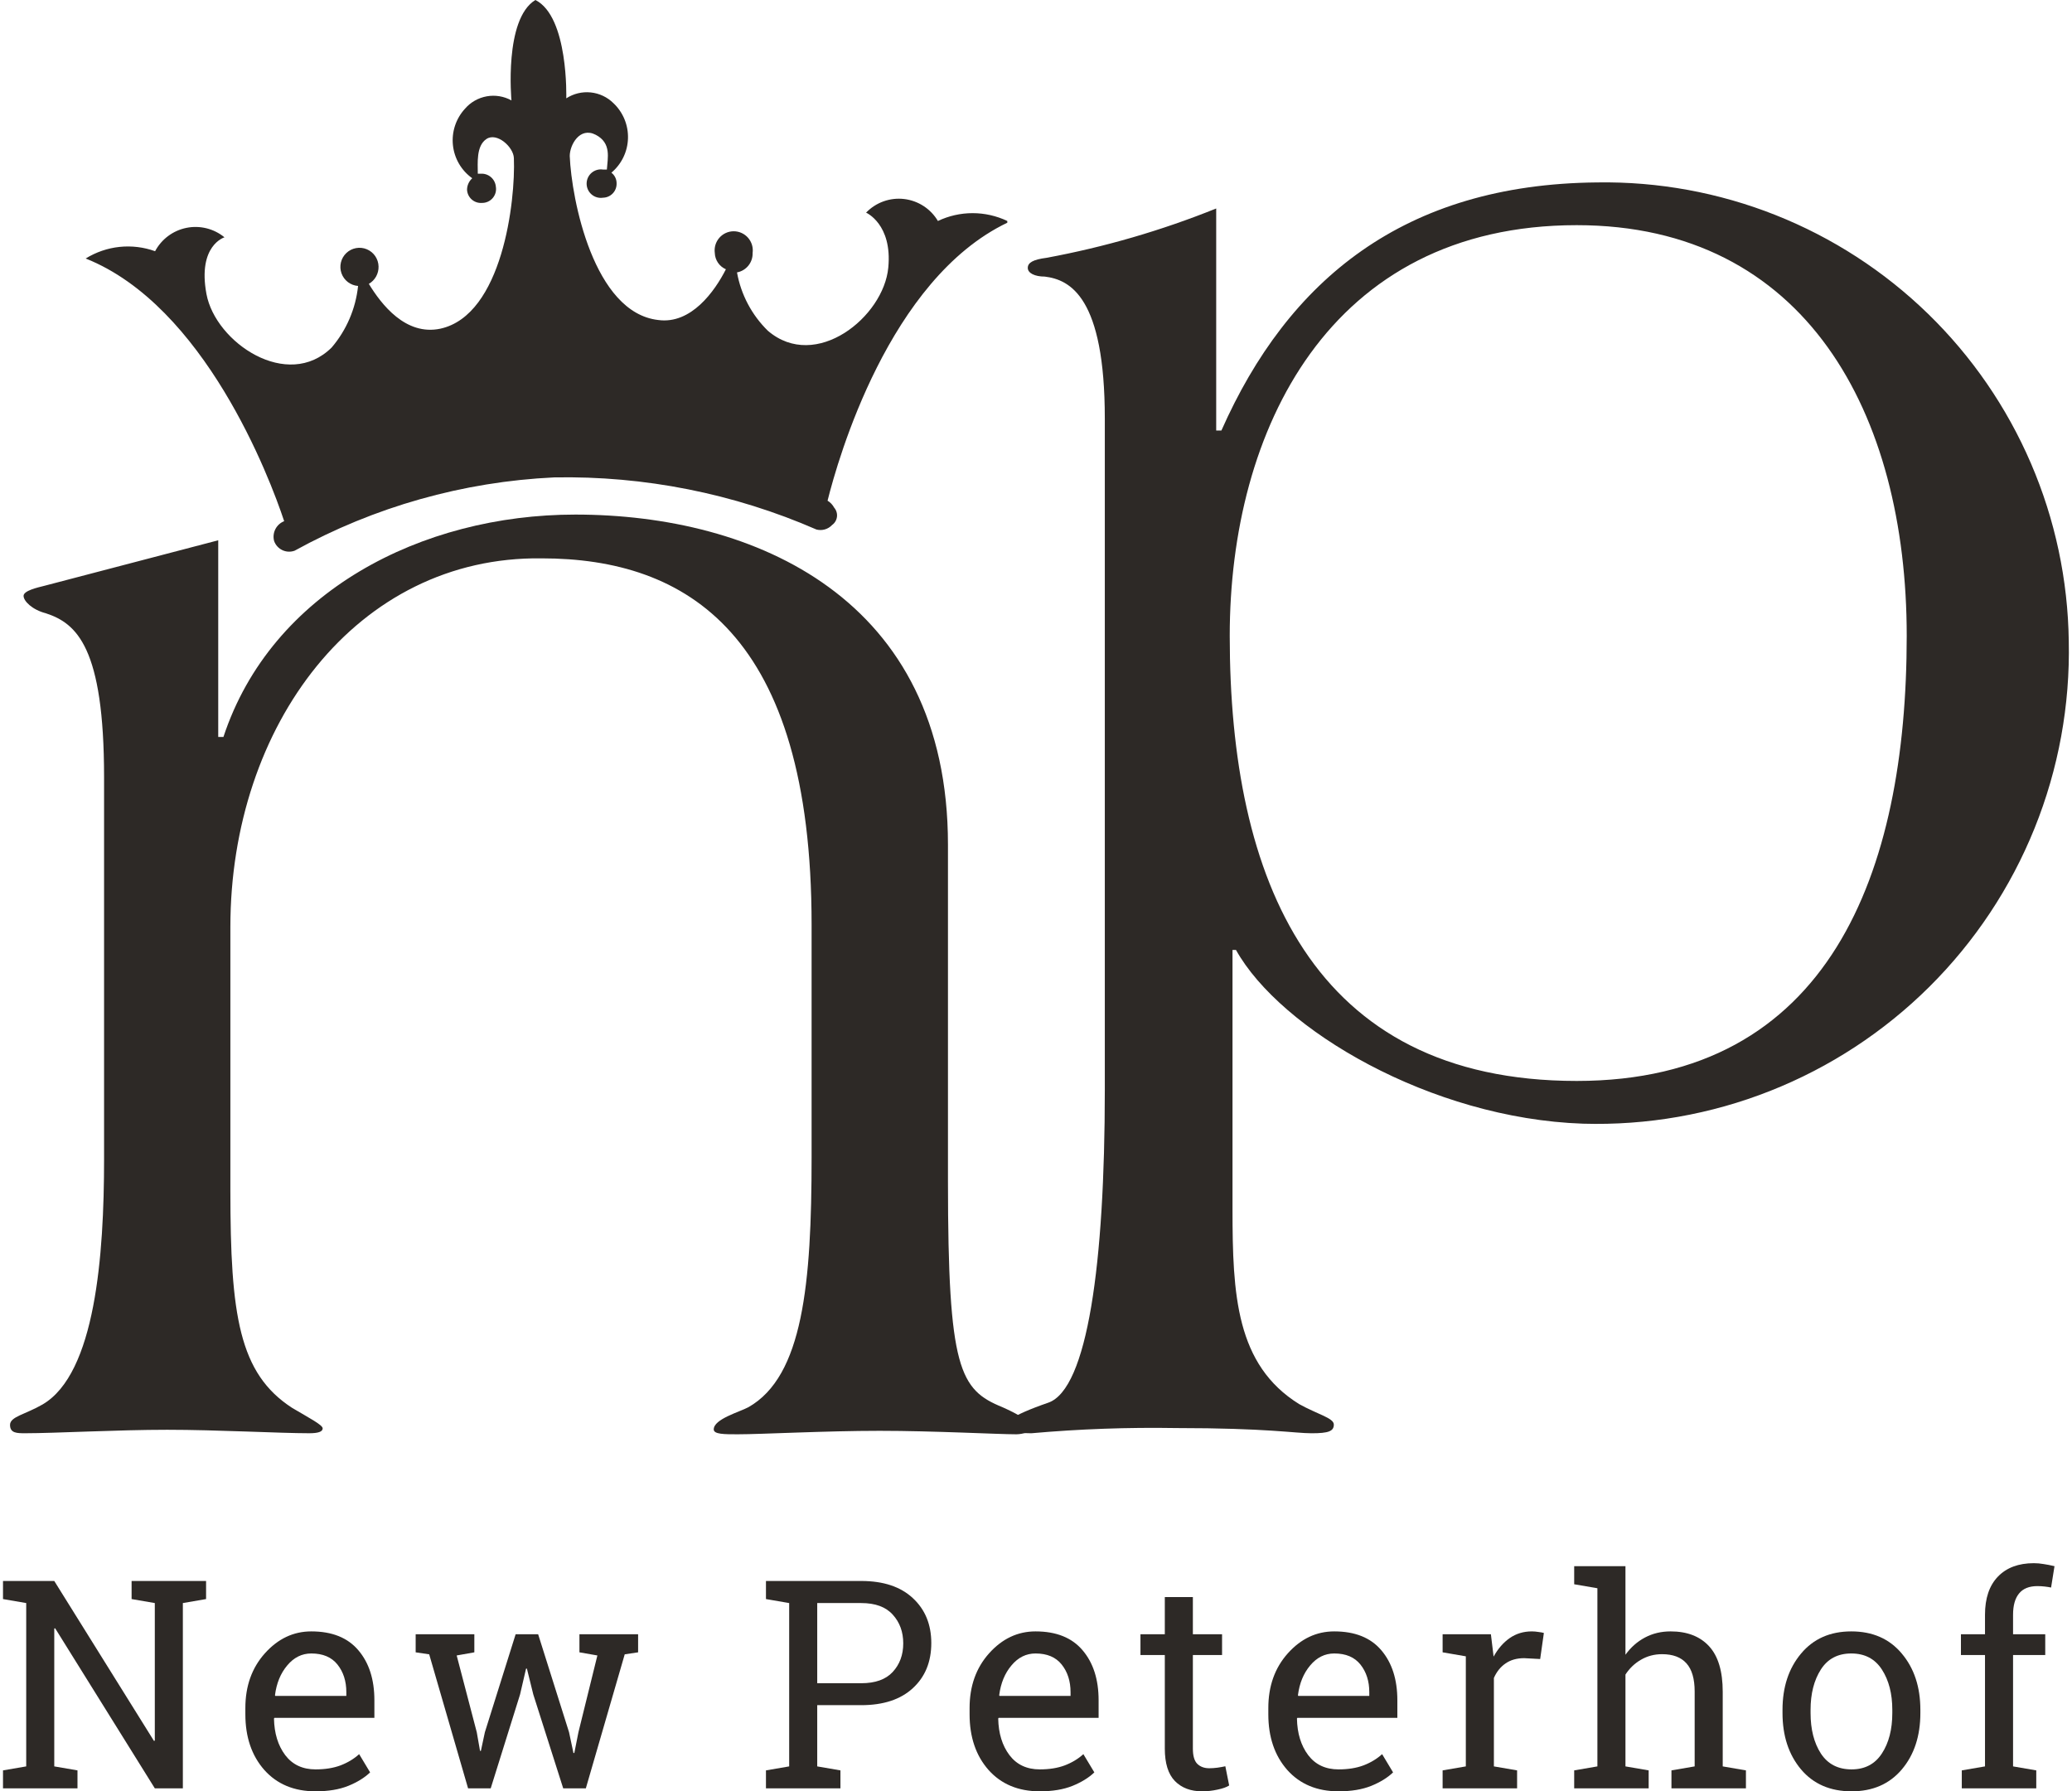
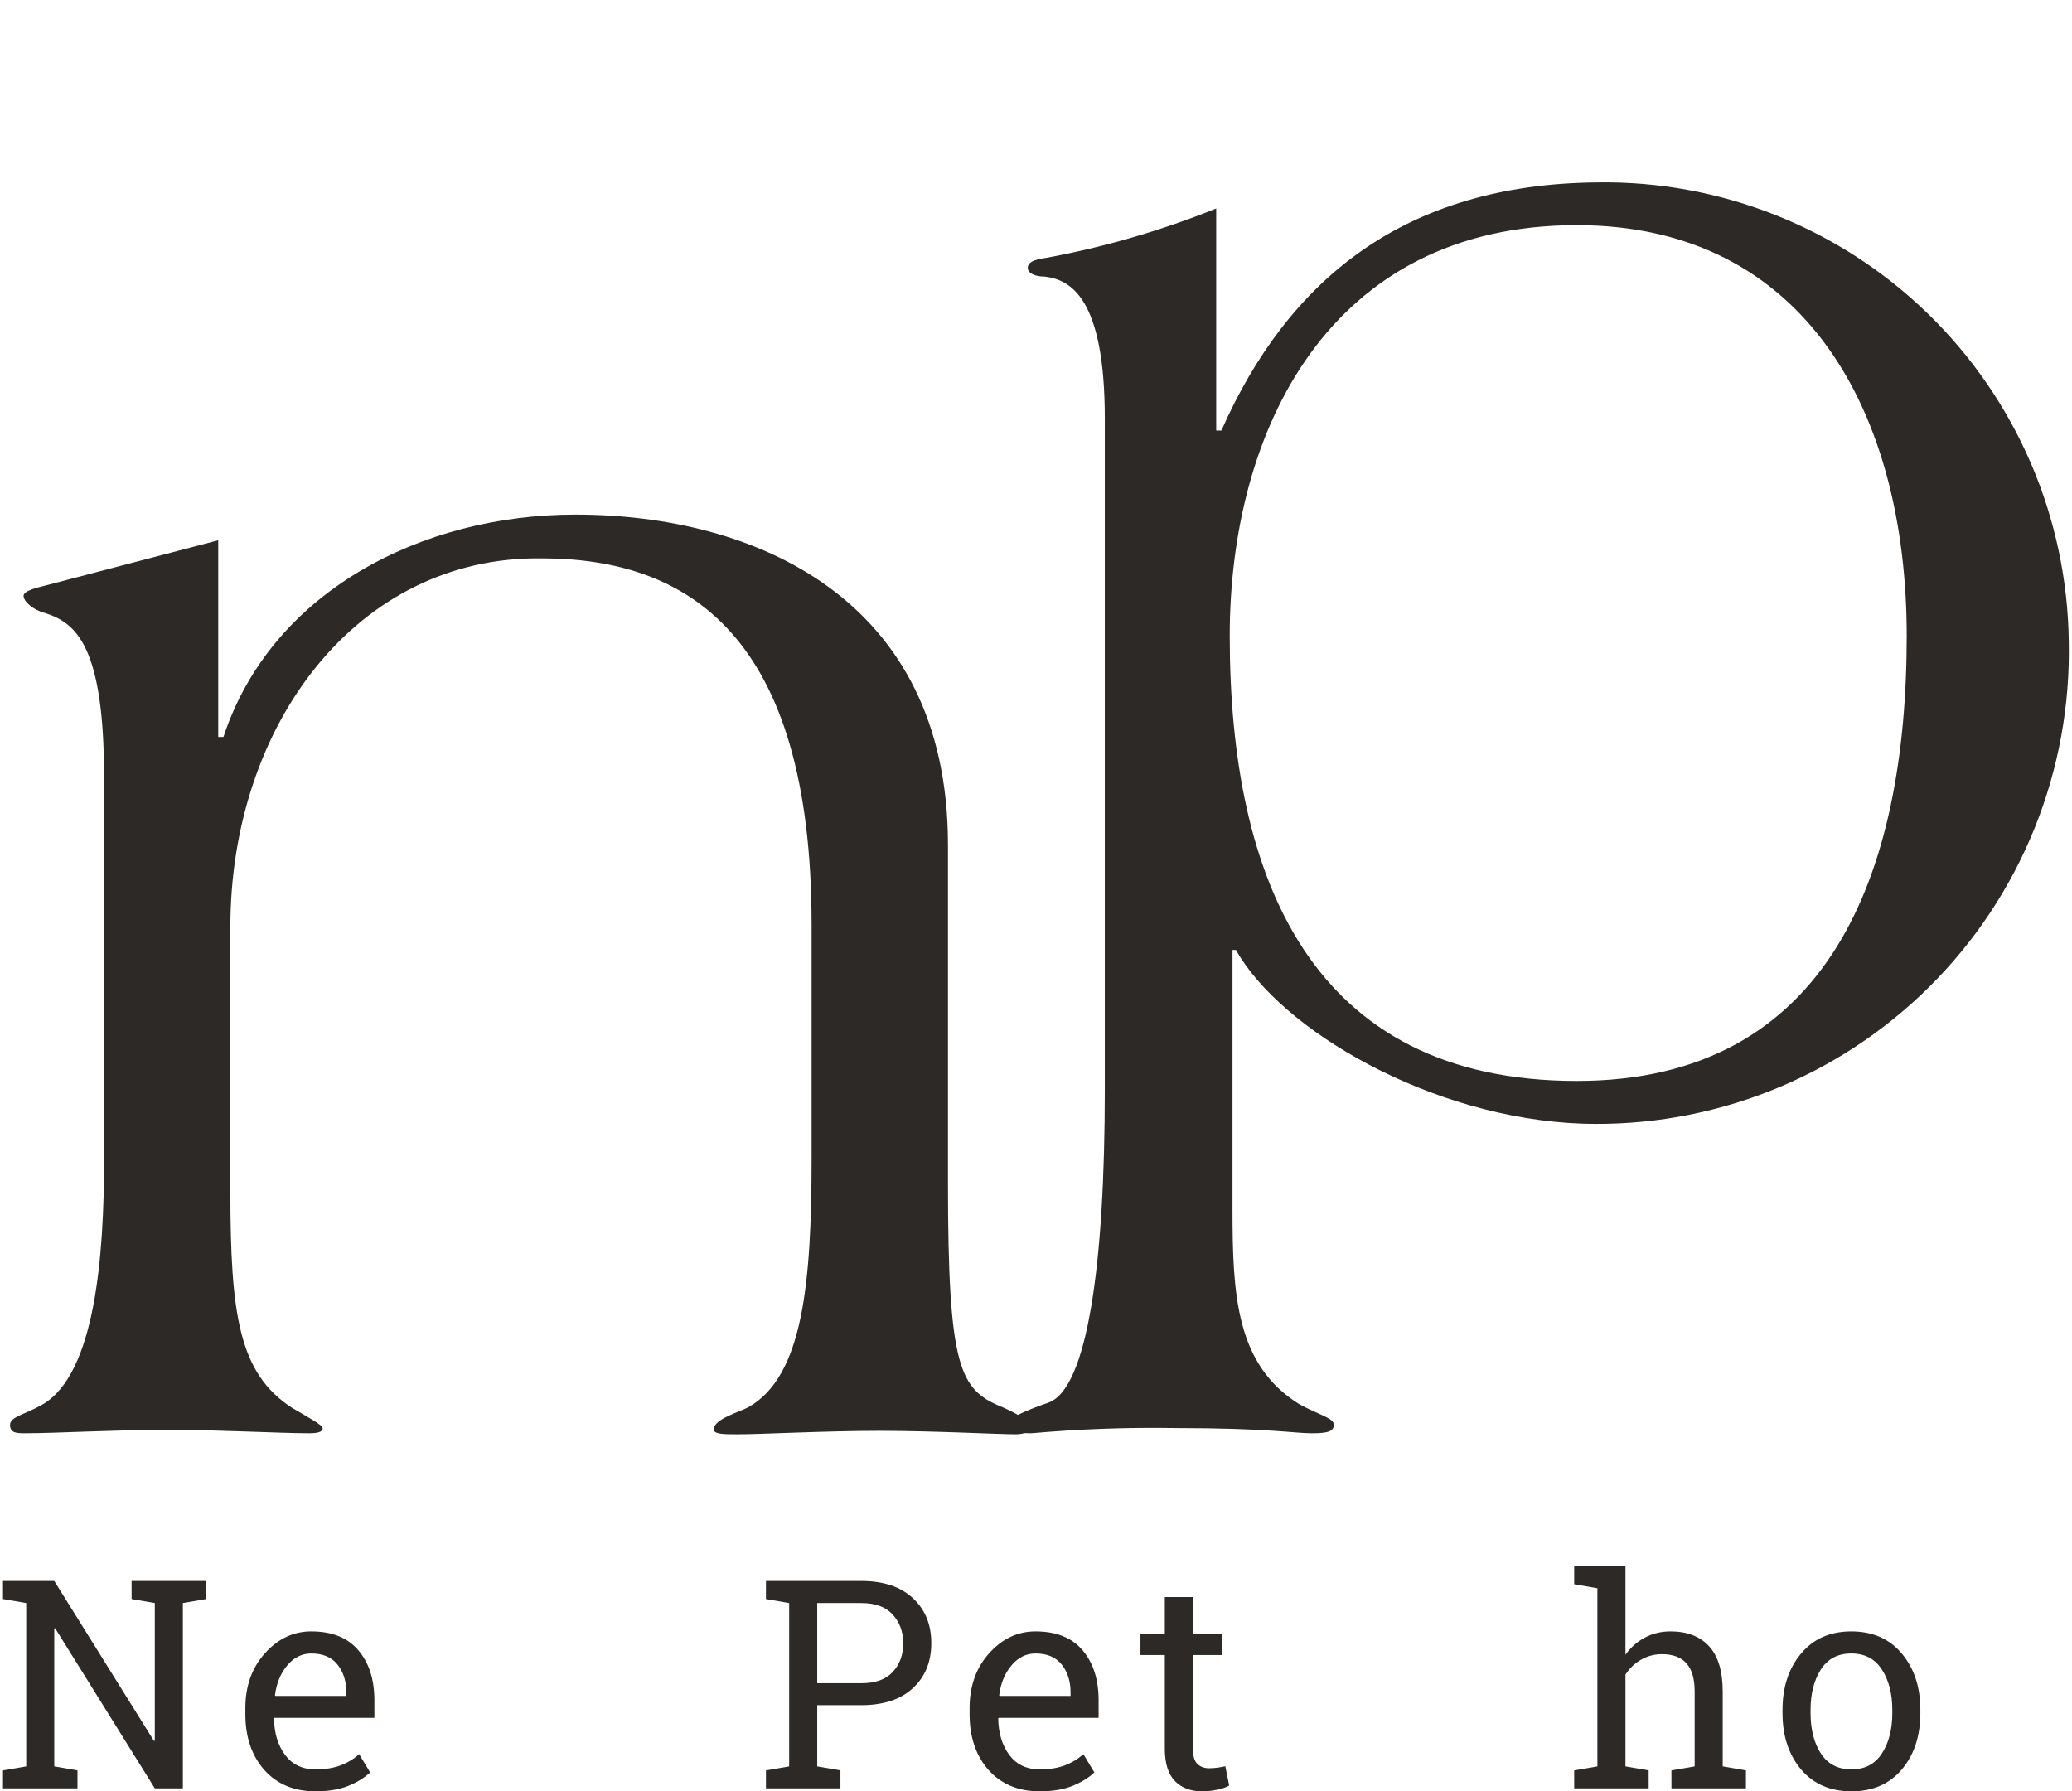
<svg xmlns="http://www.w3.org/2000/svg" width="347" height="300" viewBox="0 0 347 300" fill="none">
  <path d="M36.548 90.484V123.419H37.419C45.439 99.096 70.601 86.178 96.345 86.178C126.388 86.178 158.757 100.202 158.757 141.458V197.845C158.757 229.325 160.733 232.759 167.88 235.668C171.076 237.065 173.052 238.519 173.052 239.101C173.052 239.683 171.309 240.207 170.205 240.207C167.067 240.207 156.432 239.625 147.309 239.625C138.185 239.625 127.551 240.207 123.541 240.207C121.275 240.207 119.531 240.207 119.531 239.392C119.531 237.647 123.832 236.483 125.342 235.668C134.466 230.489 135.919 215.011 135.919 193.83V154.842C135.919 106.137 114.999 93.51 90.708 93.51C59.792 93.102 38.581 121.441 38.581 155.249V199.358C38.581 220.306 40.034 230.024 48.925 235.785C51.773 237.472 54.039 238.636 54.039 239.218C54.039 239.8 53.226 240.032 51.773 240.032C46.892 240.032 36.315 239.451 28.005 239.451C19.695 239.451 9.119 240.032 4.237 240.032C2.843 240.032 1.681 240.032 1.681 238.636C1.681 237.239 4.237 236.89 7.143 235.203C15.976 230.024 17.429 210.239 17.429 194.179V130.17C17.429 108.406 12.838 104.391 7.666 102.704C5.4 102.122 3.947 100.667 3.947 99.794C3.947 98.921 6.271 98.398 7.434 98.107L36.548 90.484Z" fill="#2D2926" />
  <path d="M203.678 72.099H204.55C215.707 46.903 235.117 30.842 267.485 30.551C277.711 30.39 287.867 32.249 297.374 36.024C306.881 39.799 315.55 45.415 322.886 52.55C330.222 59.685 336.08 68.199 340.125 77.605C344.17 87.01 346.323 97.123 346.459 107.362C346.692 118.095 344.743 128.763 340.728 138.717C336.714 148.671 330.719 157.703 323.109 165.264C315.498 172.825 306.431 178.756 296.459 182.697C286.487 186.638 275.818 188.506 265.102 188.188C239.591 187.315 214.429 172.419 206.991 159.093H206.409V202.503C206.409 216.818 206.991 228.572 217.567 235.148C220.705 236.893 223.378 237.475 223.378 238.581C223.378 239.686 222.506 240.036 219.659 240.036C216.811 240.036 212.221 239.163 196.995 239.163C188.889 239.027 180.781 239.318 172.705 240.036C169.857 240.036 168.114 239.454 168.114 238.93C168.114 238.406 168.985 237.184 175.552 234.915C182.119 232.645 185.024 211.639 185.024 182.544V70.121C185.024 49.754 179.213 46.844 174.971 46.321C173.286 46.321 172.124 45.739 172.124 44.866C172.124 43.993 172.995 43.469 175.262 43.178C184.985 41.377 194.504 38.609 203.678 34.916V72.099ZM205.945 106.489C205.945 147.222 219.659 181.031 264.056 181.031C306.42 181.031 319.321 146.117 319.321 106.489C319.321 69.248 302.41 37.709 264.056 37.709C222.565 37.709 205.945 72.099 205.945 106.489Z" fill="#2D2926" />
-   <path d="M168.695 37.009C166.88 36.145 164.895 35.697 162.884 35.697C160.874 35.697 158.889 36.145 157.073 37.009C156.475 36 155.652 35.143 154.669 34.504C153.685 33.866 152.568 33.463 151.404 33.328C150.24 33.193 149.06 33.329 147.957 33.725C146.854 34.121 145.857 34.767 145.044 35.612C145.044 35.612 149.46 37.533 148.763 44.806C148.008 53.069 136.618 62.263 128.598 55.397C125.901 52.757 124.093 49.339 123.426 45.621C124.18 45.482 124.858 45.076 125.338 44.478C125.818 43.88 126.068 43.129 126.041 42.362C126.103 41.91 126.067 41.45 125.936 41.012C125.804 40.575 125.581 40.17 125.281 39.827C124.981 39.483 124.611 39.207 124.196 39.018C123.781 38.829 123.33 38.731 122.874 38.731C122.418 38.731 121.967 38.829 121.552 39.018C121.137 39.207 120.767 39.483 120.467 39.827C120.167 40.17 119.944 40.575 119.813 41.012C119.682 41.45 119.646 41.91 119.707 42.362C119.726 42.948 119.91 43.516 120.24 44.001C120.569 44.485 121.029 44.865 121.567 45.097C119.707 48.763 115.755 54.35 110.235 53.593C99.426 52.371 95.707 33.343 95.416 26.127C95.416 24.265 97.102 21.181 99.775 22.578C102.448 23.974 101.751 26.477 101.634 28.397H100.995C100.655 28.343 100.307 28.364 99.976 28.458C99.645 28.551 99.338 28.716 99.076 28.94C98.814 29.164 98.604 29.442 98.46 29.755C98.316 30.068 98.242 30.409 98.242 30.753C98.242 31.098 98.316 31.439 98.46 31.752C98.604 32.065 98.814 32.343 99.076 32.567C99.338 32.791 99.645 32.956 99.976 33.049C100.307 33.143 100.655 33.164 100.995 33.11C101.305 33.103 101.611 33.033 101.894 32.906C102.177 32.778 102.432 32.595 102.643 32.367C102.855 32.139 103.018 31.871 103.124 31.579C103.23 31.287 103.277 30.977 103.261 30.666C103.259 30.328 103.179 29.994 103.028 29.692C102.877 29.389 102.659 29.125 102.39 28.921C103.231 28.214 103.914 27.337 104.393 26.348C104.872 25.358 105.137 24.279 105.169 23.18C105.202 22.081 105.003 20.987 104.584 19.971C104.165 18.954 103.536 18.038 102.738 17.282C101.712 16.264 100.368 15.628 98.93 15.48C97.493 15.332 96.048 15.68 94.835 16.468C94.835 16.468 95.242 2.793 89.663 0C84.375 3.2 85.654 16.817 85.654 16.817C84.393 16.12 82.931 15.878 81.513 16.132C80.095 16.386 78.807 17.121 77.867 18.213C77.118 19.028 76.551 19.993 76.204 21.044C75.856 22.095 75.736 23.208 75.852 24.308C75.967 25.41 76.315 26.473 76.873 27.429C77.431 28.385 78.186 29.21 79.087 29.852C78.817 30.094 78.6 30.389 78.45 30.72C78.299 31.05 78.22 31.409 78.215 31.772C78.23 32.083 78.307 32.388 78.441 32.669C78.576 32.949 78.765 33.2 78.998 33.406C79.231 33.612 79.503 33.77 79.798 33.869C80.092 33.968 80.404 34.007 80.714 33.983C81.057 33.988 81.396 33.918 81.709 33.776C82.021 33.635 82.298 33.426 82.52 33.164C82.742 32.903 82.904 32.596 82.994 32.264C83.083 31.933 83.099 31.586 83.038 31.248C82.98 30.625 82.678 30.05 82.2 29.648C81.722 29.245 81.105 29.047 80.482 29.095H80.017C80.017 27.291 79.726 24.44 81.469 23.276C83.213 22.112 86.002 24.614 86.06 26.477C86.351 33.634 84.143 52.778 73.741 55.048C67.93 56.27 63.862 50.974 61.77 47.541C62.277 47.248 62.697 46.823 62.983 46.311C63.269 45.799 63.412 45.219 63.397 44.632C63.384 44.012 63.191 43.409 62.843 42.896C62.494 42.384 62.004 41.984 61.432 41.745C60.861 41.506 60.232 41.439 59.623 41.551C59.014 41.663 58.45 41.95 58.001 42.377C57.552 42.804 57.236 43.353 57.092 43.956C56.949 44.559 56.983 45.191 57.191 45.775C57.4 46.359 57.773 46.87 58.266 47.246C58.759 47.621 59.35 47.845 59.968 47.89C59.569 51.692 58.029 55.283 55.552 58.19C48.171 65.522 36.084 57.375 34.573 49.229C33.062 41.082 37.595 39.744 37.595 39.744C36.718 39.025 35.692 38.511 34.593 38.236C33.493 37.962 32.346 37.935 31.235 38.158C30.123 38.38 29.075 38.847 28.165 39.523C27.255 40.2 26.507 41.07 25.973 42.071C24.069 41.385 22.034 41.138 20.022 41.349C18.009 41.561 16.07 42.226 14.35 43.293C34.225 51.207 45.15 79.895 47.59 87.285C46.952 87.534 46.427 88.01 46.116 88.622C45.805 89.233 45.73 89.938 45.905 90.602C46.022 90.935 46.204 91.242 46.44 91.504C46.676 91.767 46.962 91.98 47.281 92.132C47.599 92.283 47.945 92.37 48.297 92.387C48.65 92.404 49.002 92.351 49.334 92.231C62.697 84.869 77.566 80.669 92.801 79.953C107.902 79.667 122.886 82.644 136.734 88.682C137.197 88.802 137.685 88.795 138.145 88.662C138.605 88.529 139.021 88.274 139.349 87.925C139.574 87.766 139.762 87.56 139.903 87.323C140.044 87.086 140.134 86.822 140.167 86.548C140.2 86.274 140.175 85.996 140.094 85.732C140.013 85.468 139.878 85.224 139.698 85.016C139.441 84.535 139.059 84.133 138.593 83.852C140.337 76.869 148.879 46.785 168.695 37.3" fill="#2D2926" />
  <path d="M34.512 264.774V267.803L30.624 268.471V299.499H25.926L9.232 272.692L9.088 272.74V295.826L12.976 296.494V299.499H0.503V296.494L4.39 295.826V268.471L0.503 267.803V264.774H9.088L25.783 291.557L25.926 291.51V268.471L22.039 267.803V264.774H34.512Z" fill="#2D2926" />
  <path d="M52.849 300C49.256 300 46.394 298.808 44.263 296.423C42.149 294.022 41.091 290.913 41.091 287.098V286.048C41.091 282.375 42.181 279.323 44.359 276.89C46.553 274.441 49.145 273.217 52.134 273.217C55.6 273.217 58.223 274.267 60.004 276.365C61.801 278.464 62.699 281.262 62.699 284.76V287.694H45.957L45.885 287.813C45.933 290.293 46.561 292.336 47.769 293.942C48.978 295.532 50.671 296.327 52.849 296.327C54.439 296.327 55.83 296.105 57.023 295.659C58.231 295.198 59.273 294.57 60.147 293.775L61.983 296.828C61.061 297.718 59.837 298.474 58.311 299.094C56.8 299.698 54.98 300 52.849 300ZM52.134 276.914C50.56 276.914 49.216 277.582 48.103 278.917C46.99 280.237 46.306 281.898 46.052 283.902L46.1 284.021H58.001V283.401C58.001 281.556 57.508 280.014 56.522 278.774C55.536 277.534 54.073 276.914 52.134 276.914Z" fill="#2D2926" />
-   <path d="M79.438 276.723L76.481 277.248L79.844 290.103L80.392 293.227H80.535L81.203 290.103L86.355 273.694H90.123L95.298 290.103L96.037 293.585H96.181L96.872 290.103L100.044 277.248L97.039 276.723V273.694H106.865V276.723L104.623 277.057L98.112 299.499H94.32L89.312 283.782L88.239 279.442L88.096 279.466L87.094 283.782L82.181 299.499H78.389L71.878 277.057L69.612 276.723V273.694H79.438V276.723Z" fill="#2D2926" />
  <path d="M144.231 264.774C147.936 264.774 150.814 265.728 152.865 267.636C154.932 269.544 155.965 272.057 155.965 275.173C155.965 278.321 154.932 280.841 152.865 282.733C150.814 284.625 147.936 285.571 144.231 285.571H136.862V295.826L140.749 296.494V299.499H128.276V296.494L132.164 295.826V268.471L128.276 267.803V264.774H144.231ZM136.862 281.898H144.231C146.584 281.898 148.341 281.27 149.502 280.014C150.679 278.742 151.267 277.144 151.267 275.221C151.267 273.297 150.679 271.691 149.502 270.403C148.341 269.115 146.584 268.471 144.231 268.471H136.862V281.898Z" fill="#2D2926" />
  <path d="M174.136 300C170.542 300 167.68 298.808 165.55 296.423C163.435 294.022 162.378 290.913 162.378 287.098V286.048C162.378 282.375 163.467 279.323 165.645 276.89C167.839 274.441 170.431 273.217 173.42 273.217C176.886 273.217 179.51 274.267 181.29 276.365C183.087 278.464 183.985 281.262 183.985 284.76V287.694H167.243L167.172 287.813C167.219 290.293 167.847 292.336 169.056 293.942C170.264 295.532 171.957 296.327 174.136 296.327C175.726 296.327 177.117 296.105 178.309 295.659C179.518 295.198 180.559 294.57 181.433 293.775L183.27 296.828C182.348 297.718 181.123 298.474 179.597 299.094C178.087 299.698 176.266 300 174.136 300ZM173.42 276.914C171.846 276.914 170.502 277.582 169.39 278.917C168.277 280.237 167.593 281.898 167.338 283.902L167.386 284.021H179.287V283.401C179.287 281.556 178.794 280.014 177.808 278.774C176.823 277.534 175.36 276.914 173.42 276.914Z" fill="#2D2926" />
  <path d="M199.771 267.469V273.694H204.66V277.176H199.771V292.845C199.771 294.054 200.017 294.904 200.51 295.397C201.019 295.89 201.687 296.136 202.513 296.136C202.927 296.136 203.388 296.105 203.897 296.041C204.421 295.962 204.859 295.882 205.208 295.803L205.852 299.022C205.407 299.308 204.755 299.539 203.897 299.714C203.038 299.905 202.18 300 201.321 300C199.413 300 197.895 299.428 196.766 298.283C195.637 297.122 195.072 295.31 195.072 292.845V277.176H190.994V273.694H195.072V267.469H199.771Z" fill="#2D2926" />
-   <path d="M224.166 300C220.572 300 217.711 298.808 215.58 296.423C213.465 294.022 212.408 290.913 212.408 287.098V286.048C212.408 282.375 213.497 279.323 215.675 276.89C217.87 274.441 220.461 273.217 223.45 273.217C226.916 273.217 229.54 274.267 231.321 276.365C233.117 278.464 234.016 281.262 234.016 284.76V287.694H217.273L217.202 287.813C217.249 290.293 217.877 292.336 219.086 293.942C220.294 295.532 221.988 296.327 224.166 296.327C225.756 296.327 227.147 296.105 228.339 295.659C229.548 295.198 230.589 294.57 231.464 293.775L233.3 296.828C232.378 297.718 231.154 298.474 229.627 299.094C228.117 299.698 226.296 300 224.166 300ZM223.45 276.914C221.876 276.914 220.533 277.582 219.42 278.917C218.307 280.237 217.623 281.898 217.369 283.902L217.416 284.021H229.317V283.401C229.317 281.556 228.824 280.014 227.839 278.774C226.853 277.534 225.39 276.914 223.45 276.914Z" fill="#2D2926" />
-   <path d="M241.597 276.723V273.694H249.682L250.135 277.439C250.866 276.119 251.765 275.085 252.83 274.338C253.911 273.591 255.143 273.217 256.526 273.217C256.892 273.217 257.266 273.249 257.647 273.313C258.045 273.36 258.347 273.416 258.554 273.48L257.934 277.844L255.262 277.701C254.022 277.701 252.981 277.995 252.138 278.583C251.296 279.156 250.644 279.967 250.183 281.016V295.826L254.07 296.494V299.499H241.597V296.494L245.484 295.826V277.391L241.597 276.723Z" fill="#2D2926" />
  <path d="M263.631 296.494L267.518 295.826V265.991L263.631 265.323V262.294H272.217V277.128C273.107 275.888 274.196 274.926 275.484 274.243C276.772 273.559 278.203 273.217 279.777 273.217C282.543 273.217 284.69 274.044 286.216 275.697C287.742 277.351 288.506 279.895 288.506 283.329V295.826L292.393 296.494V299.499H279.92V296.494L283.807 295.826V283.282C283.807 281.151 283.346 279.577 282.424 278.559C281.518 277.542 280.158 277.033 278.346 277.033C277.058 277.033 275.881 277.343 274.816 277.963C273.767 278.567 272.9 279.394 272.217 280.444V295.826L276.104 296.494V299.499H263.631V296.494Z" fill="#2D2926" />
  <path d="M298.519 286.358C298.519 282.542 299.553 279.402 301.62 276.938C303.687 274.457 306.493 273.217 310.039 273.217C313.6 273.217 316.414 274.449 318.481 276.914C320.564 279.378 321.606 282.526 321.606 286.358V286.883C321.606 290.731 320.572 293.879 318.505 296.327C316.438 298.776 313.632 300 310.086 300C306.509 300 303.687 298.776 301.62 296.327C299.553 293.863 298.519 290.715 298.519 286.883V286.358ZM303.218 286.883C303.218 289.618 303.79 291.875 304.935 293.656C306.096 295.437 307.813 296.327 310.086 296.327C312.312 296.327 314.006 295.437 315.166 293.656C316.327 291.875 316.907 289.618 316.907 286.883V286.358C316.907 283.655 316.327 281.405 315.166 279.609C314.006 277.812 312.296 276.914 310.039 276.914C307.781 276.914 306.08 277.812 304.935 279.609C303.79 281.405 303.218 283.655 303.218 286.358V286.883Z" fill="#2D2926" />
-   <path d="M328.4 277.176V273.694H332.43V270.427C332.43 267.676 333.146 265.554 334.577 264.059C336.024 262.549 338.035 261.793 340.611 261.793C341.151 261.793 341.692 261.841 342.233 261.936C342.789 262.016 343.401 262.135 344.069 262.294L343.497 265.872C343.21 265.808 342.861 265.752 342.447 265.705C342.05 265.657 341.636 265.633 341.207 265.633C339.824 265.633 338.798 266.046 338.13 266.873C337.463 267.684 337.129 268.869 337.129 270.427V273.694H342.519V277.176H337.129V295.826L341.016 296.494V299.499H328.543V296.494L332.43 295.826V277.176H328.4Z" fill="#2D2926" />
</svg>